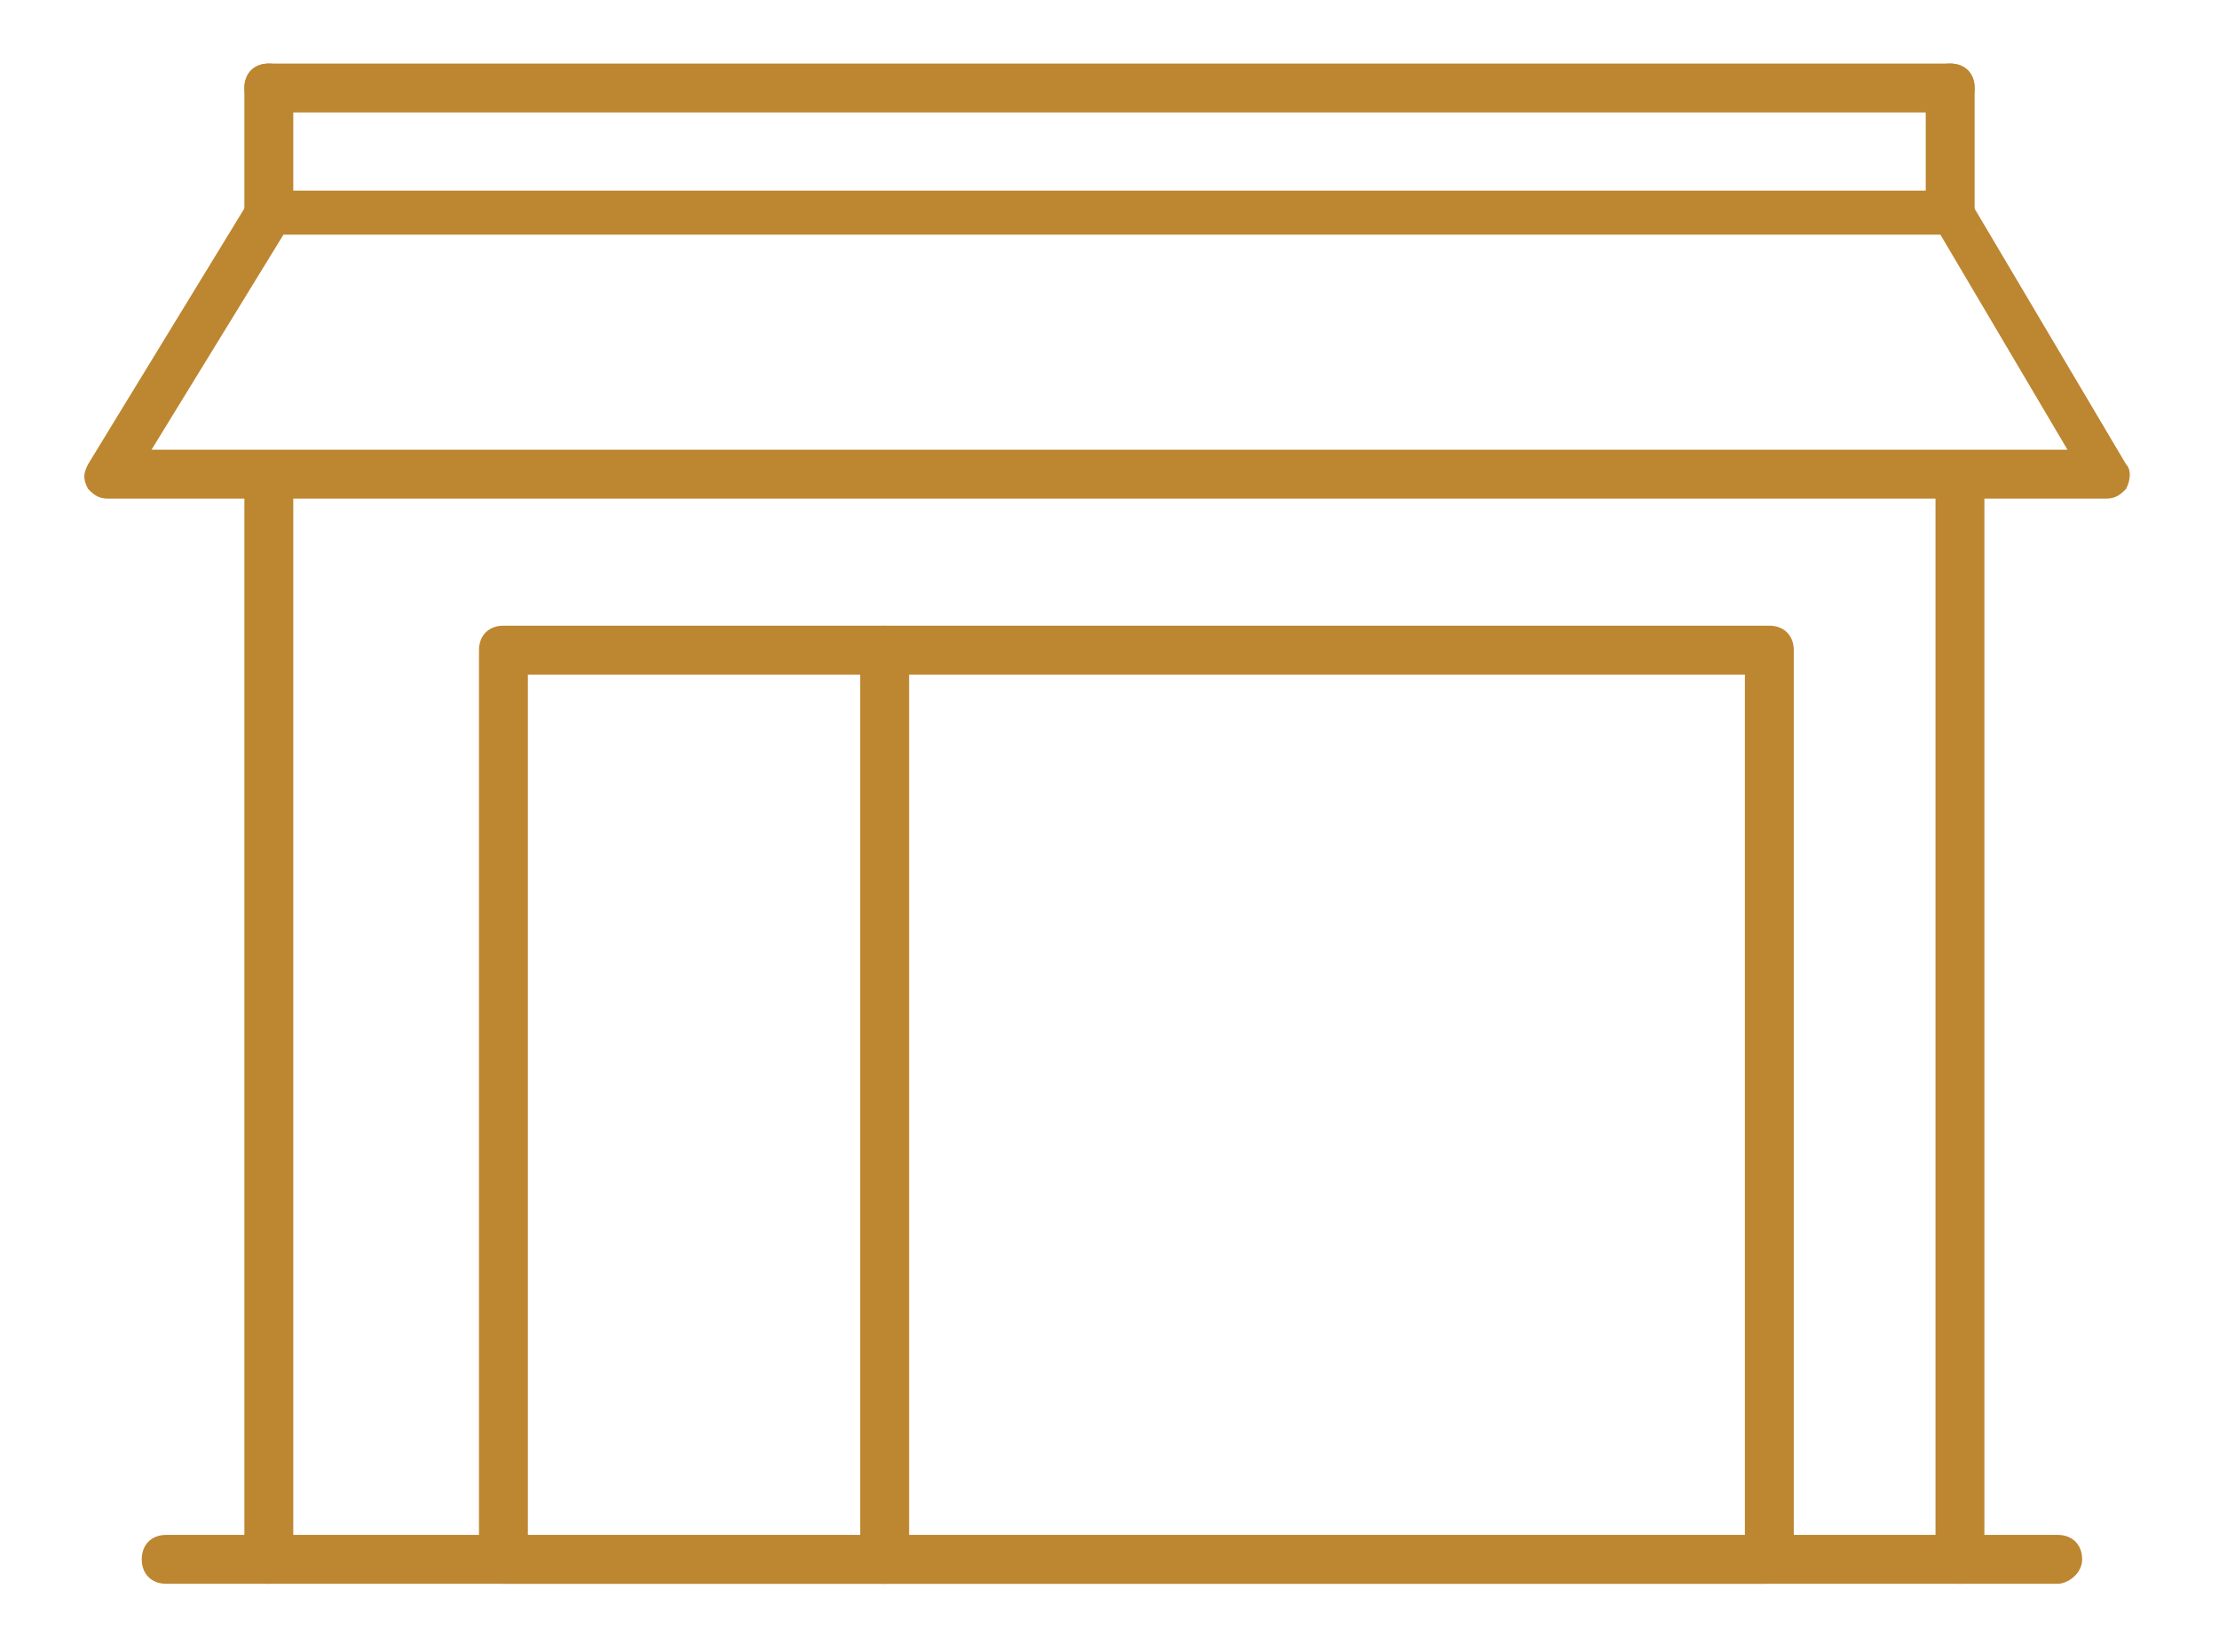
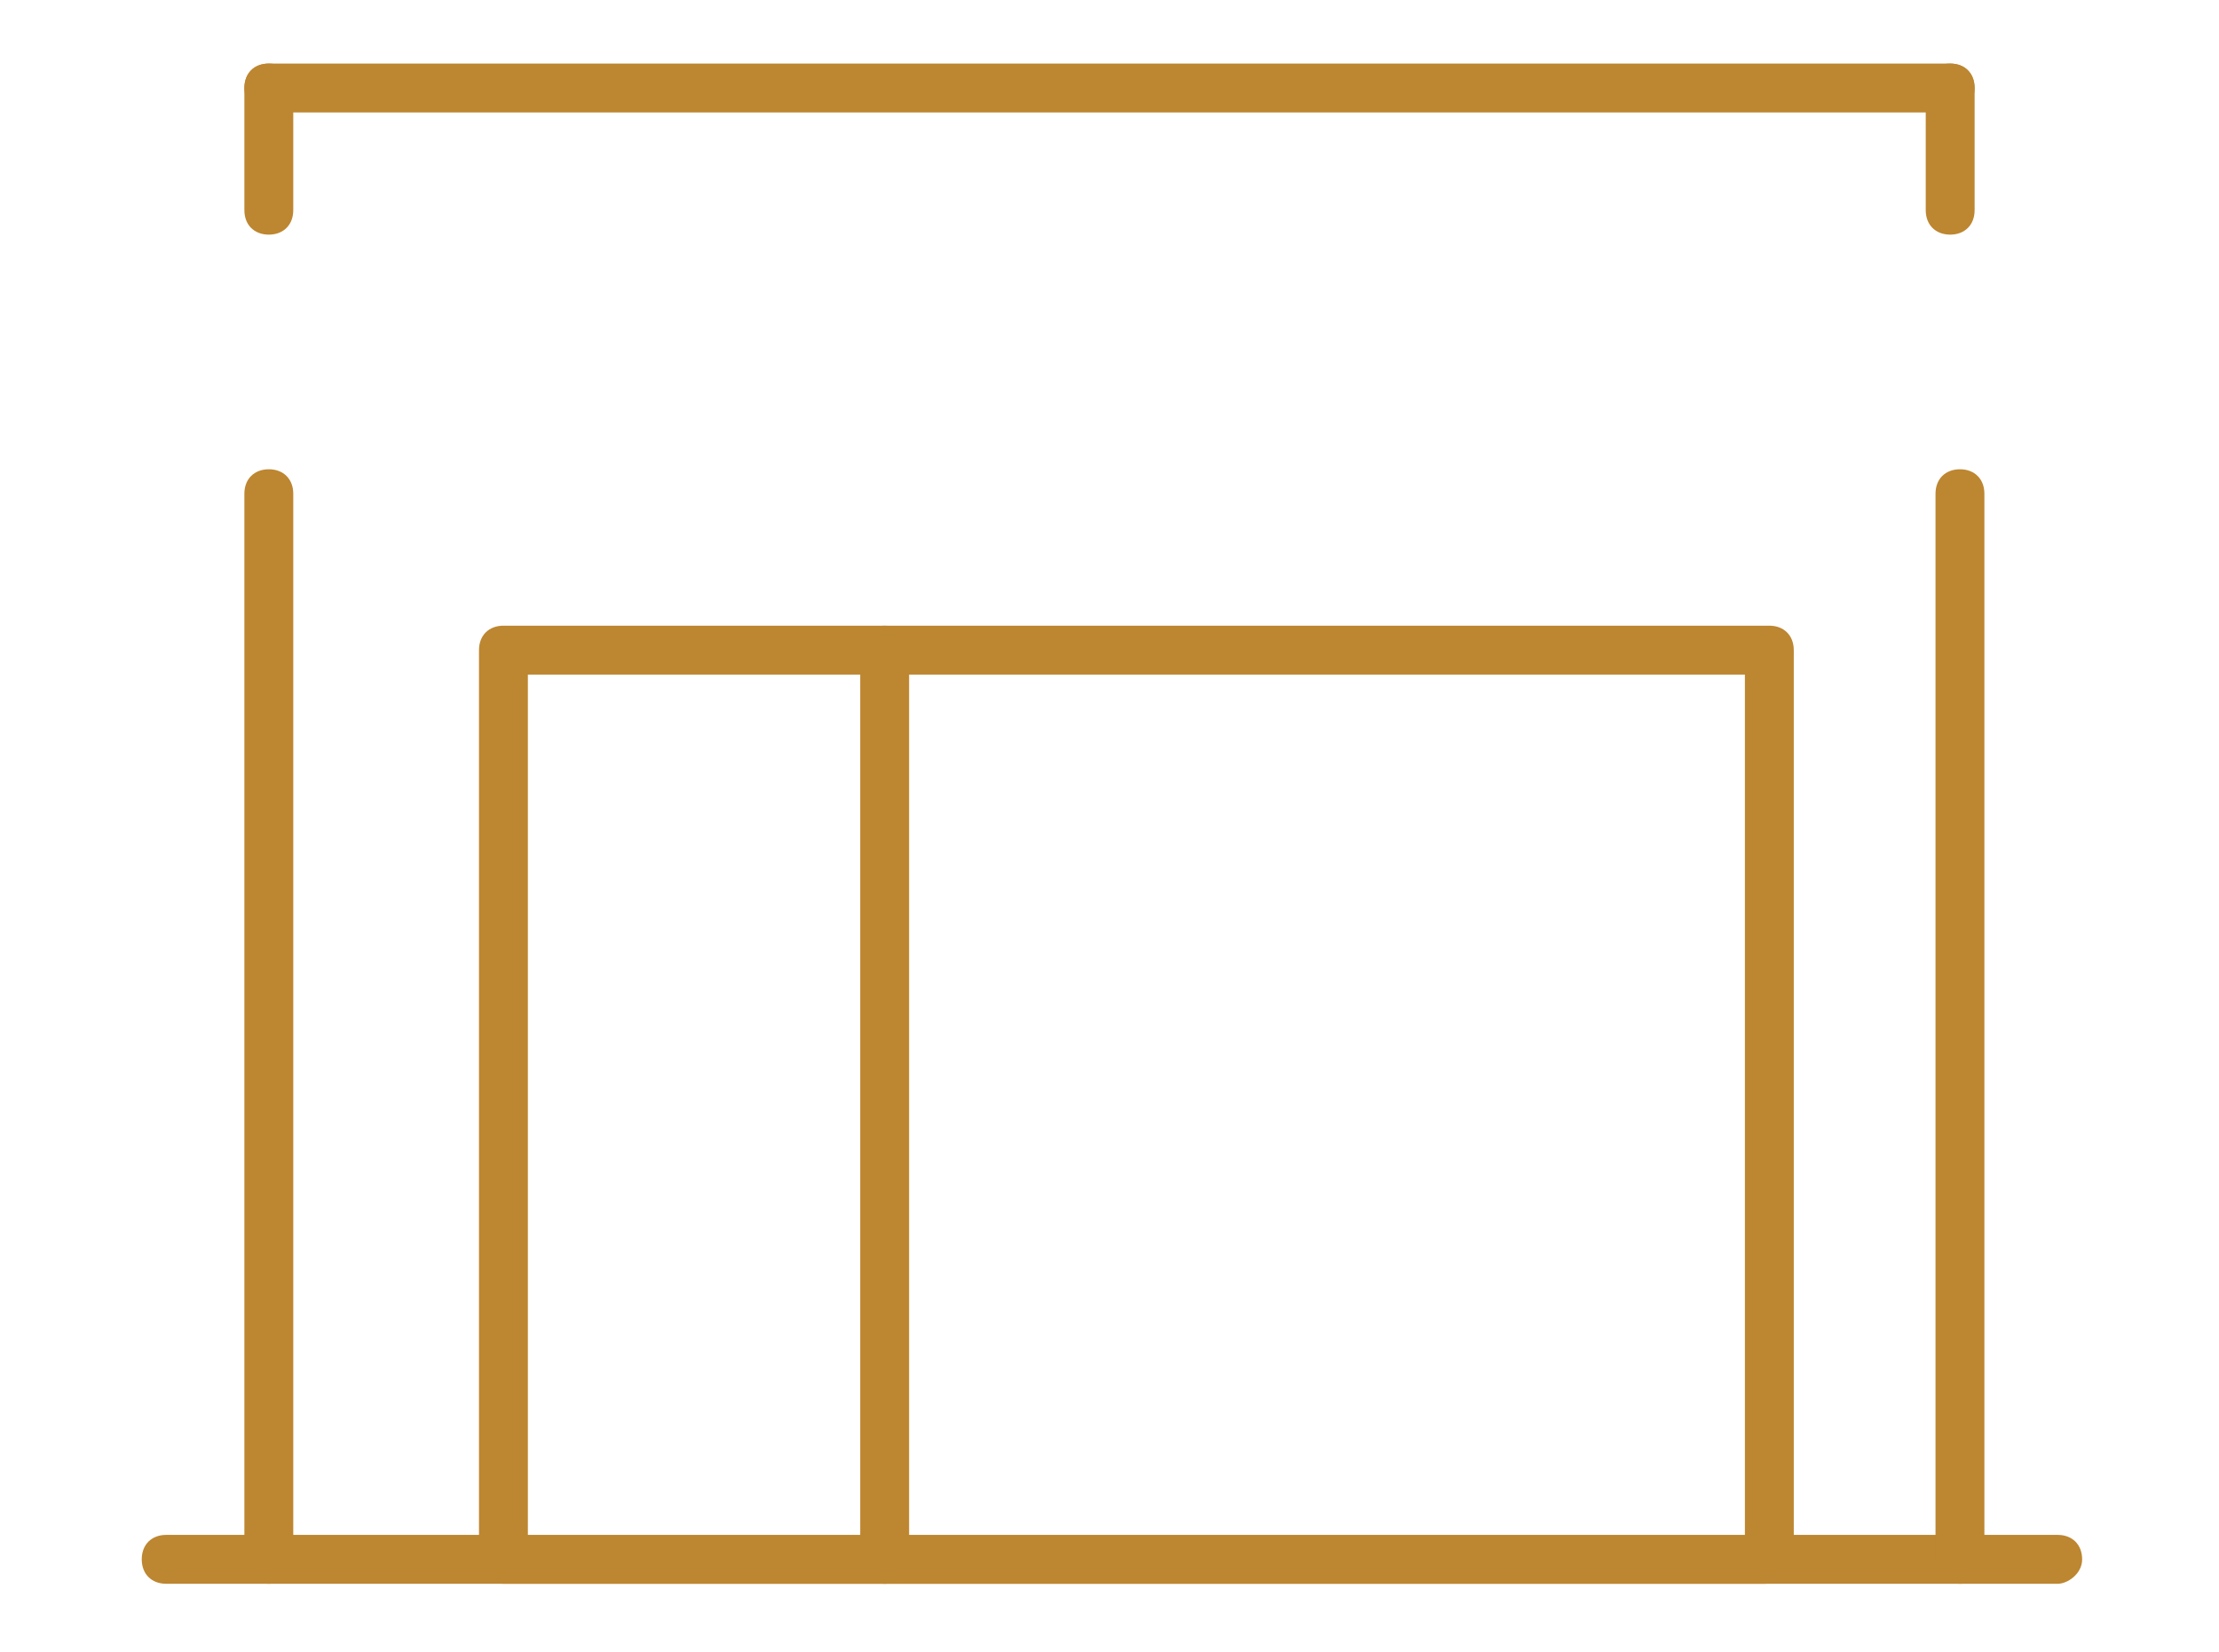
<svg xmlns="http://www.w3.org/2000/svg" version="1.1" id="Calque_1" x="0px" y="0px" viewBox="0 0 45.4 33.8" enable-background="new 0 0 45.4 33.8" xml:space="preserve">
  <g>
    <path fill="#BD8630" d="M39.9,2.3H5.5c-0.3,0-0.5-0.2-0.5-0.5s0.2-0.5,0.5-0.5h34.4c0.3,0,0.5,0.2,0.5,0.5S40.2,2.3,39.9,2.3z" />
    <g>
      <path fill="#BD8630" d="M5.5,32.4c-0.3,0-0.5-0.2-0.5-0.5V10.1c0-0.3,0.2-0.5,0.5-0.5S6,9.8,6,10.1v21.9C6,32.2,5.8,32.4,5.5,32.4    z" />
    </g>
    <path fill="#BD8630" d="M42.1,32.4H3.4c-0.3,0-0.5-0.2-0.5-0.5c0-0.3,0.2-0.5,0.5-0.5h38.7c0.3,0,0.5,0.2,0.5,0.5   C42.6,32.2,42.3,32.4,42.1,32.4z" />
  </g>
  <g>
-     <path fill="none" stroke="#BD8630" stroke-width="0.953" stroke-linecap="round" stroke-linejoin="round" stroke-miterlimit="10" d="   M40.2,1.8" />
    <g>
      <path fill="#BD8630" d="M40.1,32.4c-0.3,0-0.5-0.2-0.5-0.5V10.1c0-0.3,0.2-0.5,0.5-0.5s0.5,0.2,0.5,0.5v21.9    C40.6,32.2,40.4,32.4,40.1,32.4z" />
    </g>
-     <path fill="none" stroke="#BD8630" stroke-width="0.953" stroke-linecap="round" stroke-linejoin="round" stroke-miterlimit="10" d="   M38,31.9" />
  </g>
  <path fill="#BD8630" d="M36.1,32.4H10.3c-0.3,0-0.5-0.2-0.5-0.5V13.3c0-0.3,0.2-0.5,0.5-0.5h25.9c0.3,0,0.5,0.2,0.5,0.5v18.6  C36.6,32.2,36.4,32.4,36.1,32.4z M10.8,31.5h24.9V13.8H10.8V31.5z" />
-   <path fill="#BD8630" d="M43.1,10.2H2.2c-0.2,0-0.3-0.1-0.4-0.2c-0.1-0.2-0.1-0.3,0-0.5l3.3-5.4c0.1-0.1,0.2-0.2,0.4-0.2h34.4  c0.2,0,0.3,0.1,0.4,0.2l3.2,5.4c0.1,0.1,0.1,0.3,0,0.5C43.4,10.1,43.3,10.2,43.1,10.2z M3.1,9.2h39.2l-2.6-4.4H5.8L3.1,9.2z" />
  <g>
    <line fill="#1D1D1B" x1="18.1" y1="31.9" x2="18.1" y2="13.3" />
    <path fill="#BD8630" d="M18.1,32.4c-0.3,0-0.5-0.2-0.5-0.5V13.3c0-0.3,0.2-0.5,0.5-0.5s0.5,0.2,0.5,0.5v18.6   C18.6,32.2,18.4,32.4,18.1,32.4z" />
  </g>
  <path fill="#BD8630" d="M5.5,4.8c-0.3,0-0.5-0.2-0.5-0.5V1.8c0-0.3,0.2-0.5,0.5-0.5S6,1.5,6,1.8v2.5C6,4.6,5.8,4.8,5.5,4.8z" />
  <path fill="#BD8630" d="M39.9,4.8c-0.3,0-0.5-0.2-0.5-0.5V1.8c0-0.3,0.2-0.5,0.5-0.5s0.5,0.2,0.5,0.5v2.5  C40.4,4.6,40.2,4.8,39.9,4.8z" />
</svg>